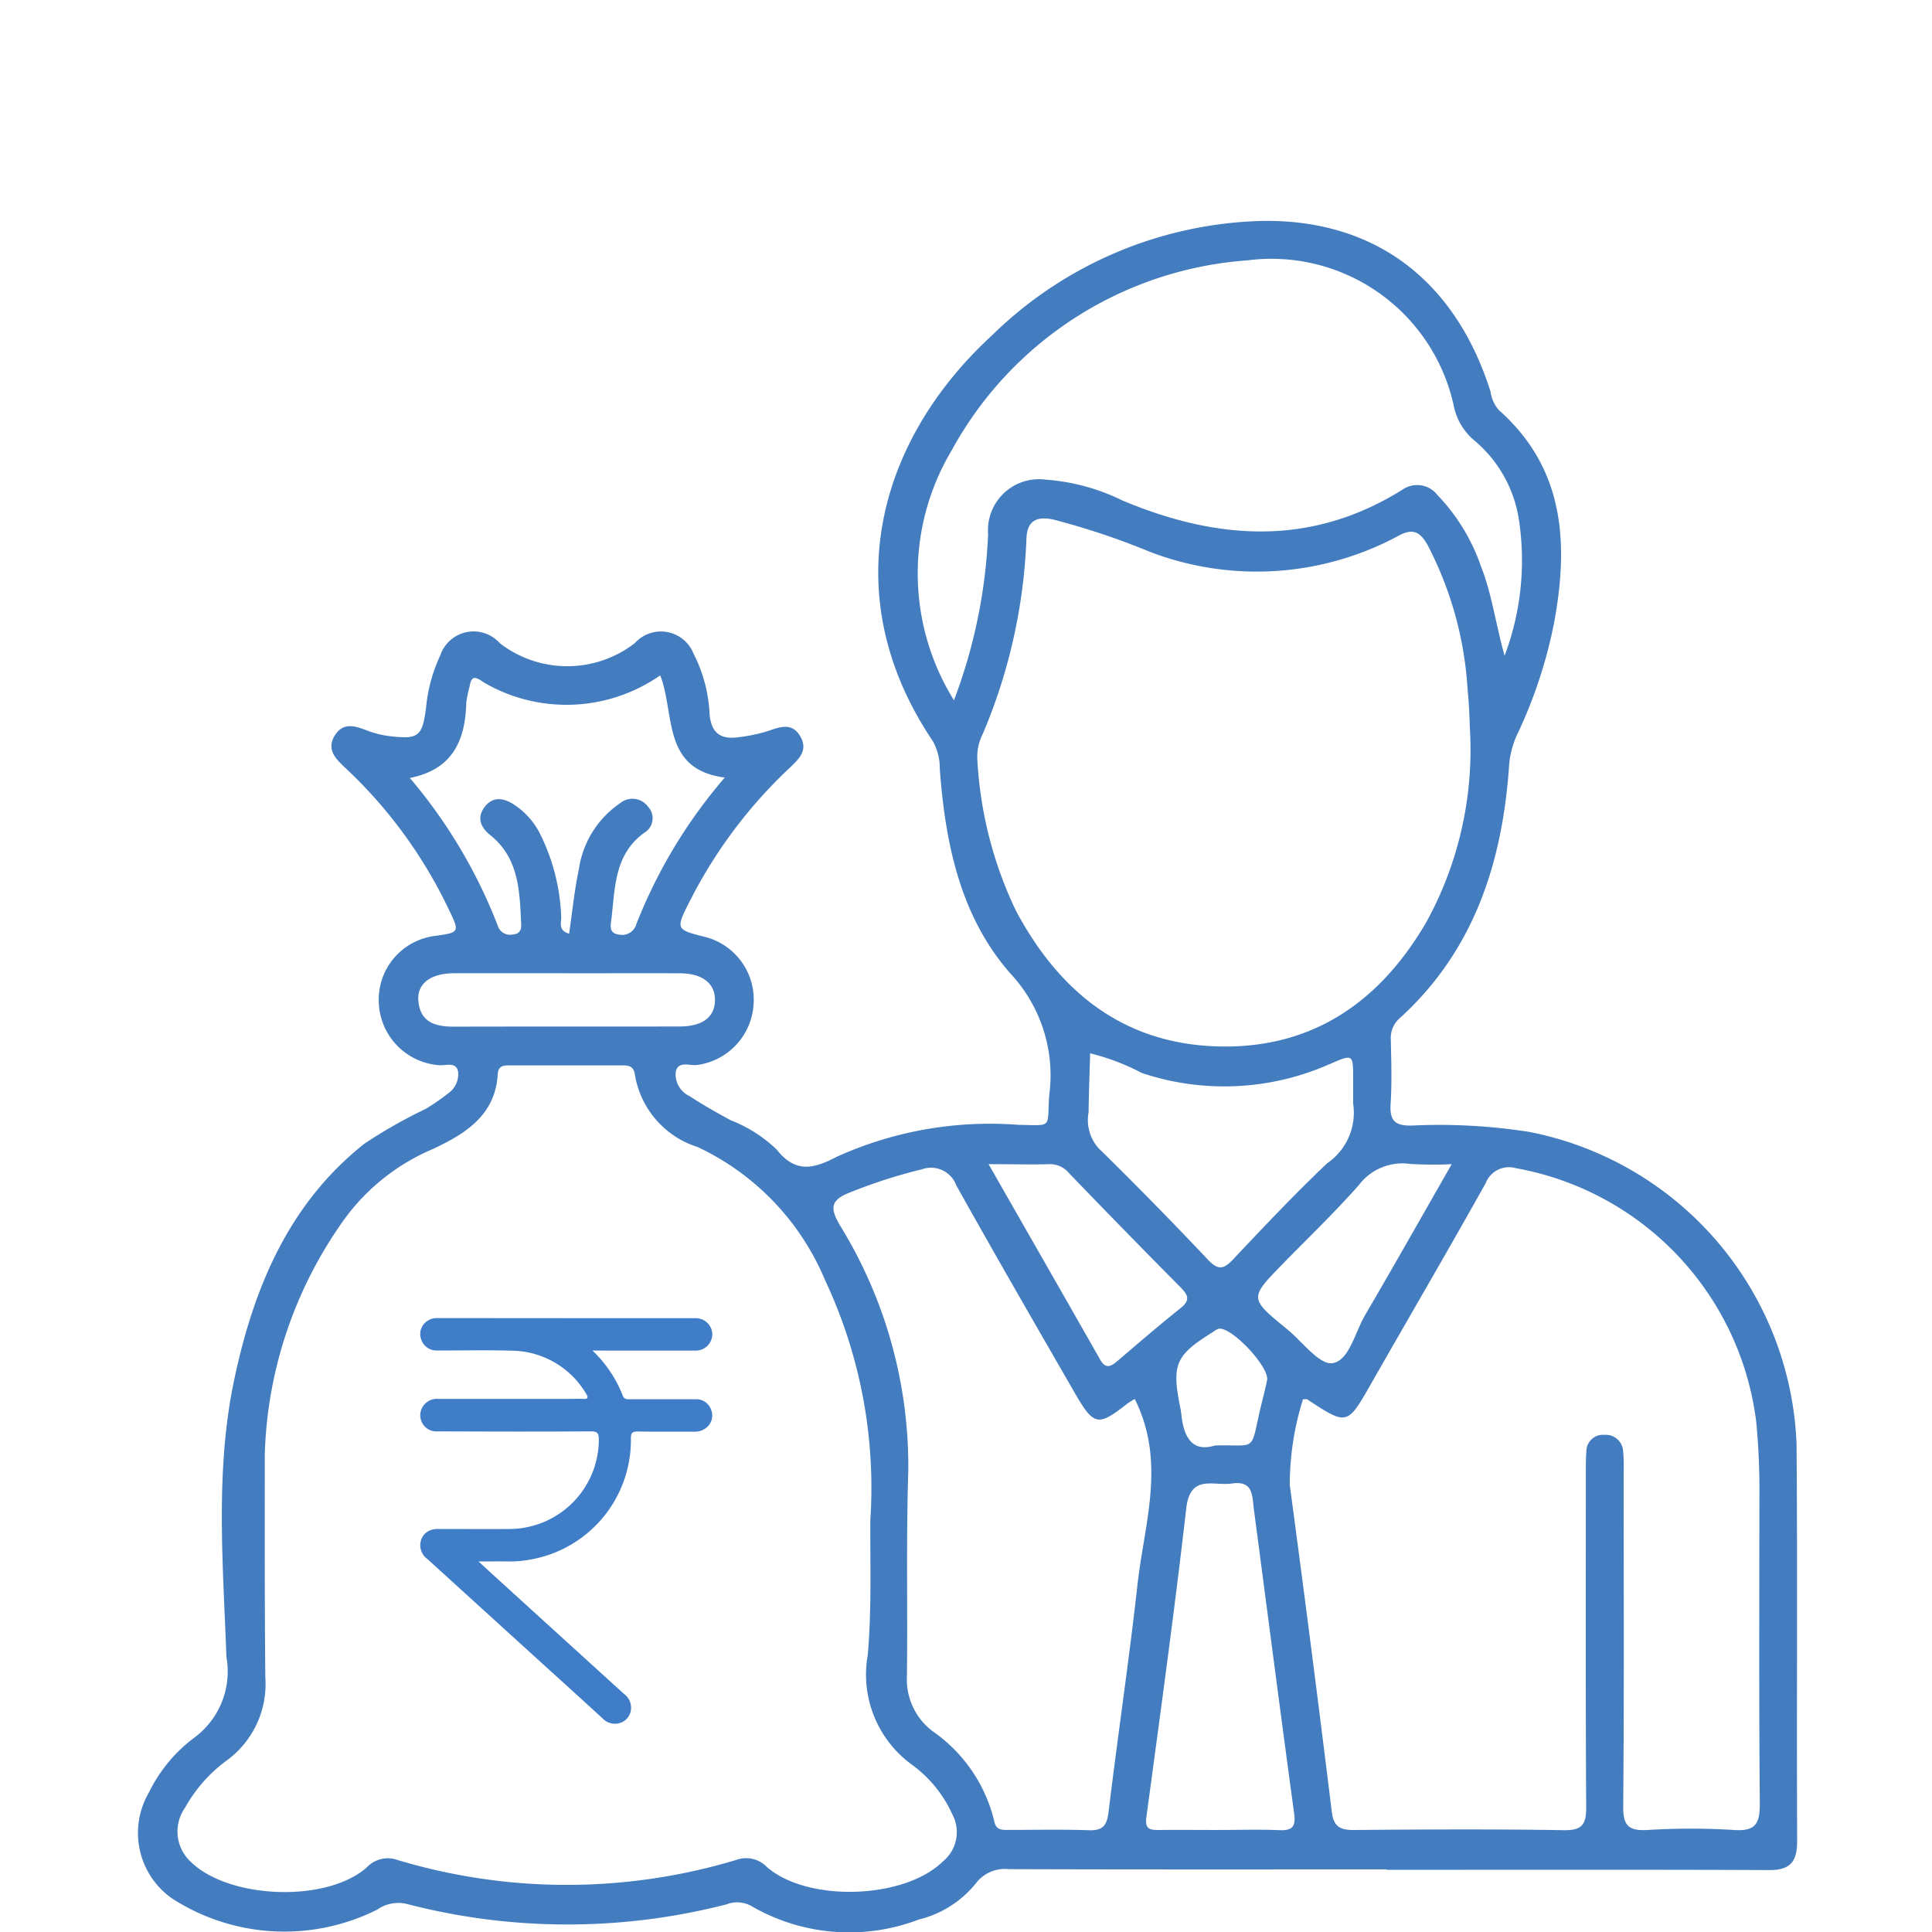
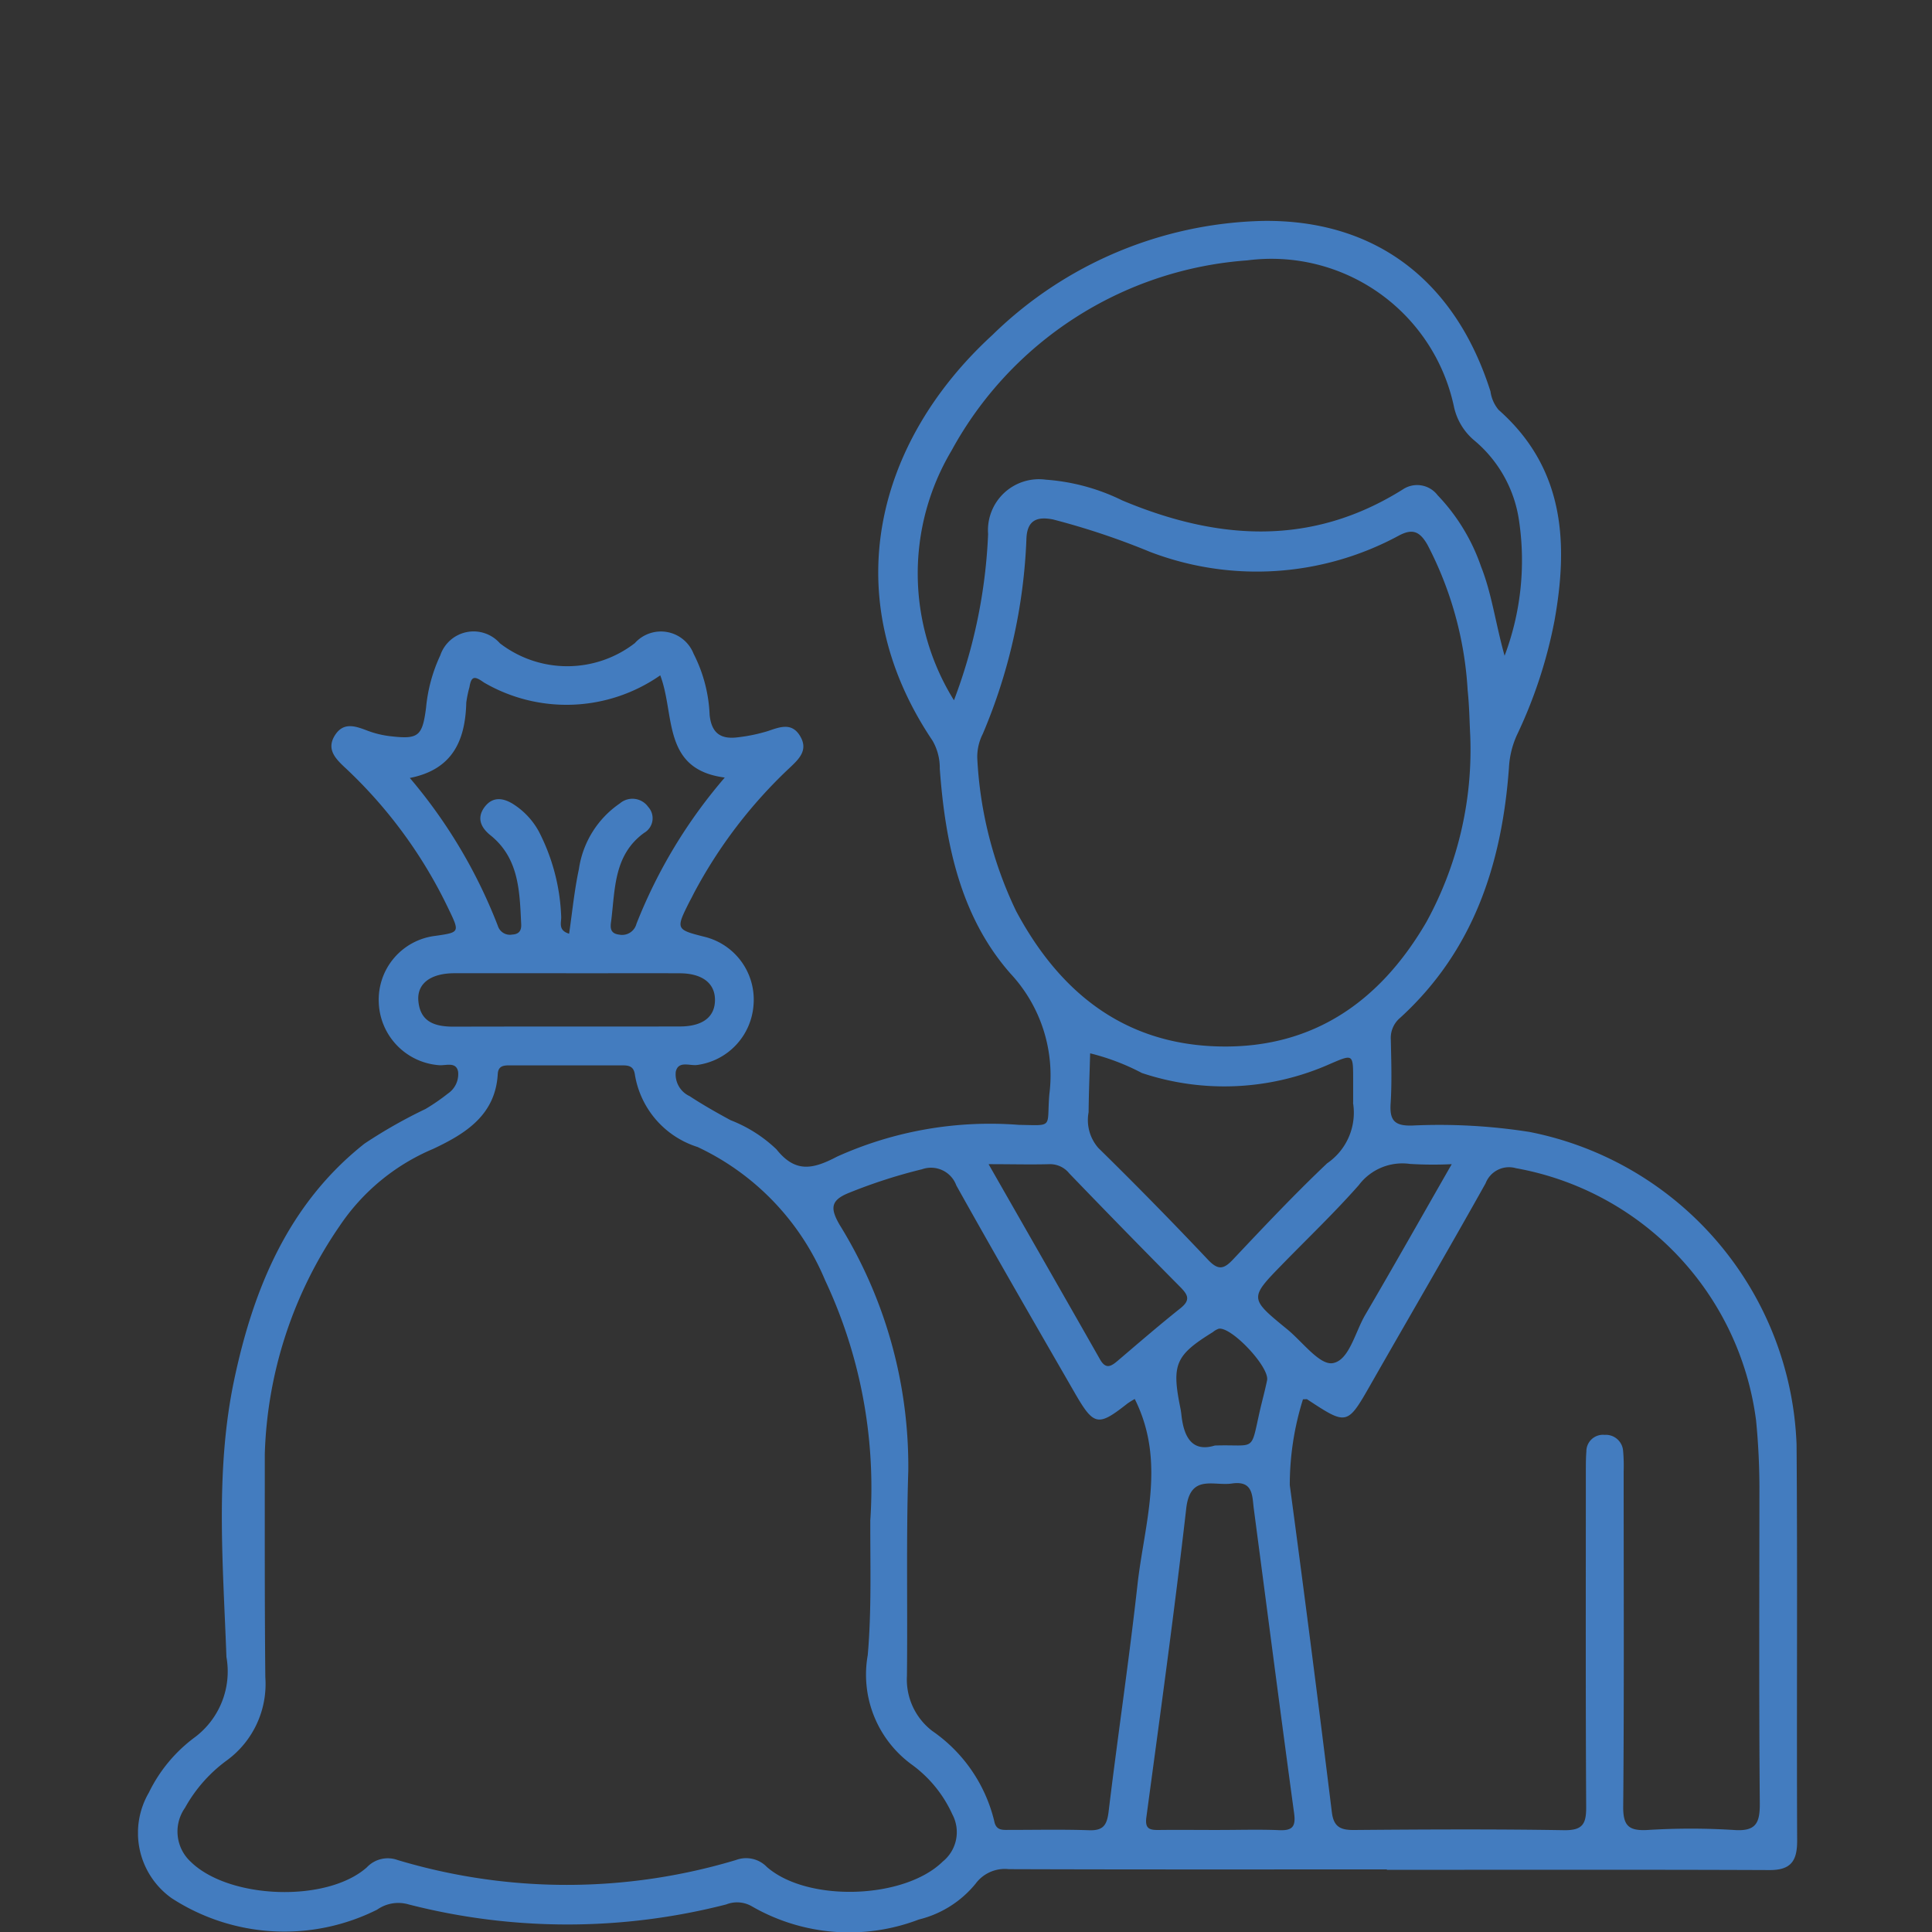
<svg xmlns="http://www.w3.org/2000/svg" width="70" height="70" viewBox="0 0 70 70">
  <rect x="0" y="0" width="70" height="70" fill="#333333" stroke="none" />
  <defs>
    <clipPath id="clip-path">
      <path id="Path_1280" data-name="Path 1280" d="M0,35.316H60.115v-62H0Z" transform="translate(0 26.685)" fill="none" />
    </clipPath>
    <clipPath id="clip-Artboard_2">
      <rect width="70" height="70" />
    </clipPath>
  </defs>
  <g id="Artboard_2" data-name="Artboard – 2" clip-path="url(#clip-Artboard_2)">
-     <rect width="70" height="70" fill="#fff" />
    <g id="Group_153577" data-name="Group 153577" transform="translate(5 34.685)">
      <g id="Group_152908" data-name="Group 152908" transform="translate(0 -26.685)" clip-path="url(#clip-path)">
        <g id="Group_152906" data-name="Group 152906" transform="translate(0 0)">
          <path id="Path_1278" data-name="Path 1278" d="M25.774,34.024c-4.568,0-9.136.007-13.7-.009a1.315,1.315,0,0,0-1.2.525,3.821,3.821,0,0,1-2.059,1.3,7.057,7.057,0,0,1-6.041-.474,1.069,1.069,0,0,0-.939-.072,23.144,23.144,0,0,1-11.5,0,1.332,1.332,0,0,0-1.145.188,7.5,7.5,0,0,1-7.444-.414,2.9,2.9,0,0,1-.827-3.827,5.453,5.453,0,0,1,1.678-2.014,2.981,2.981,0,0,0,1.132-2.9c-.121-3.355-.416-6.743.281-10.042.692-3.278,1.949-6.366,4.721-8.557A17.992,17.992,0,0,1-9.057,6.472a7.428,7.428,0,0,0,.813-.56.847.847,0,0,0,.367-.79c-.072-.379-.451-.211-.7-.237a2.362,2.362,0,0,1-2.175-2.291A2.328,2.328,0,0,1-8.7.2c.888-.128.885-.128.472-.985a17.034,17.034,0,0,0-3.734-5.1c-.36-.335-.706-.683-.367-1.2.314-.476.75-.309,1.183-.144a3.451,3.451,0,0,0,.795.193c1.034.123,1.178.014,1.313-1.029a5.719,5.719,0,0,1,.516-1.9A1.273,1.273,0,0,1-6.362-10.4a4,4,0,0,0,4.889-.007,1.271,1.271,0,0,1,2.128.386,5.318,5.318,0,0,1,.581,2.217c.074.7.441.892,1.055.806a6.074,6.074,0,0,0,1.043-.218c.434-.146.869-.33,1.173.165.325.527-.046.857-.4,1.19A17.43,17.43,0,0,0,.671-1.355c-.051.1-.1.2-.153.293C0-.031,0-.031,1.087.243A2.344,2.344,0,0,1,2.825,2.725,2.361,2.361,0,0,1,.785,4.878C.518,4.916.1,4.711.009,5.125a.87.87,0,0,0,.5.881c.481.316.983.6,1.489.874A5.029,5.029,0,0,1,3.659,7.936c.692.869,1.329.716,2.2.26a13.482,13.482,0,0,1,6.585-1.148c1.276.021,1,.121,1.1-1.1a5.409,5.409,0,0,0-1.406-4.38C10.321-.493,9.772-3.154,9.575-5.858a1.972,1.972,0,0,0-.263-1.015c-3.513-5.221-2.033-10.846,2.172-14.7a14.487,14.487,0,0,1,9.8-4.131c4.071-.051,6.966,2.158,8.244,6.178a1.313,1.313,0,0,0,.293.667c2.377,2.1,2.54,4.793,2.024,7.651a17.118,17.118,0,0,1-1.362,4.138,3.259,3.259,0,0,0-.286,1.18c-.253,3.481-1.28,6.629-3.941,9.059a.949.949,0,0,0-.339.792c.016.771.042,1.545-.007,2.312-.039.606.135.816.771.8a21,21,0,0,1,4.264.232,12,12,0,0,1,9.673,11.322c.037,4.789,0,9.58.021,14.368,0,.723-.228,1.055-.994,1.053-4.624-.019-9.247-.009-13.871-.009ZM7.056,21.405a17.671,17.671,0,0,0-1.638-8.732A9.278,9.278,0,0,0,.8,7.85a3.308,3.308,0,0,1-2.27-2.612c-.039-.3-.2-.346-.448-.346-1.348,0-2.7,0-4.043,0-.221,0-.46-.012-.479.311-.084,1.5-1.183,2.17-2.342,2.716a7.653,7.653,0,0,0-3.388,2.793,15.359,15.359,0,0,0-2.711,8.26c0,2.7-.007,5.393.019,8.088a3.426,3.426,0,0,1-1.387,3.009,5.305,5.305,0,0,0-1.522,1.722,1.491,1.491,0,0,0,.209,1.959c1.389,1.355,4.926,1.487,6.378.2a1.039,1.039,0,0,1,1.111-.267,21.3,21.3,0,0,0,12.266,0,1.044,1.044,0,0,1,1.115.251c1.475,1.292,4.984,1.171,6.373-.193a1.37,1.37,0,0,0,.349-1.712,4.542,4.542,0,0,0-1.441-1.782,4.032,4.032,0,0,1-1.624-3.987c.142-1.622.088-3.244.093-4.863m15.679-4.415a10.375,10.375,0,0,0-.481,3.116q.795,5.921,1.524,11.85c.065.537.314.653.809.648,2.53-.021,5.063-.035,7.593.007.683.012.818-.221.813-.846-.023-4.045-.012-8.088-.012-12.133,0-.249,0-.5.019-.744a.6.6,0,0,1,.658-.6.628.628,0,0,1,.674.59,6.062,6.062,0,0,1,.019.741c0,4.045.019,8.09-.016,12.135-.007.709.209.885.881.85a25.191,25.191,0,0,1,3.134,0c.806.058.939-.26.934-.976-.033-3.771-.016-7.54-.014-11.311a25.3,25.3,0,0,0-.121-2.551,10.676,10.676,0,0,0-8.7-9.14.908.908,0,0,0-1.1.548C27.99,11.6,26.587,14,25.212,16.41c-.876,1.536-.869,1.54-2.328.581-.016-.009-.046,0-.149,0m6.057-24.1c-.023-.432-.03-1.013-.091-1.587a12.984,12.984,0,0,0-1.459-5.279c-.274-.472-.532-.6-1.046-.321a10.819,10.819,0,0,1-9.01.581,26.712,26.712,0,0,0-3.511-1.173c-.574-.112-.948.019-.962.737a20,20,0,0,1-1.58,7.033,1.841,1.841,0,0,0-.2.869A14.431,14.431,0,0,0,12.34-.7c1.575,2.946,3.915,4.83,7.363,4.907,3.411.077,5.843-1.647,7.509-4.519a12.968,12.968,0,0,0,1.58-6.8M16.638,16.981a3.075,3.075,0,0,0-.263.163c-1.066.839-1.215.818-1.91-.386-1.441-2.5-2.886-5-4.291-7.516a.976.976,0,0,0-1.241-.586,19.09,19.09,0,0,0-2.66.86c-.66.267-.667.562-.332,1.145a16.63,16.63,0,0,1,2.493,8.922c-.079,2.474-.021,4.951-.049,7.428a2.348,2.348,0,0,0,.922,2,5.545,5.545,0,0,1,2.24,3.257c.067.365.316.323.555.325.964,0,1.926-.021,2.888.012.5.016.639-.177.7-.658.332-2.753.744-5.5,1.05-8.255.249-2.212,1.039-4.435-.1-6.71M10.088-8.333a19.2,19.2,0,0,0,1.238-6.025,1.847,1.847,0,0,1,2.093-1.97,7.455,7.455,0,0,1,2.765.75c3.46,1.452,6.859,1.682,10.172-.4a.931.931,0,0,1,1.257.214,7.028,7.028,0,0,1,1.573,2.584c.388.974.516,2.021.853,3.232a9.783,9.783,0,0,0,.523-4.9,4.646,4.646,0,0,0-1.606-2.89,2.2,2.2,0,0,1-.75-1.227,6.76,6.76,0,0,0-7.491-5.309A13.287,13.287,0,0,0,10-17.38a8.7,8.7,0,0,0,.091,9.048M-.553-9.239a5.94,5.94,0,0,1-6.387.26c-.33-.235-.458-.251-.525.165a3.992,3.992,0,0,0-.116.565c-.035,1.359-.486,2.421-2.045,2.728A18.644,18.644,0,0,1-6.434-.154a.457.457,0,0,0,.518.307c.251-.012.337-.151.325-.376-.058-1.183-.072-2.386-1.118-3.225-.351-.283-.49-.623-.223-1,.3-.418.7-.36,1.092-.1a2.718,2.718,0,0,1,.885.96A7.293,7.293,0,0,1-4.143-.517c.019.214-.135.513.288.639.116-.792.191-1.578.355-2.342A3.487,3.487,0,0,1-2.015-4.6.7.7,0,0,1-.99-4.473a.609.609,0,0,1-.144.939c-1.083.785-1.053,1.982-1.187,3.116-.023.214-.118.525.274.572a.537.537,0,0,0,.632-.39,18.483,18.483,0,0,1,3.2-5.3C-.5-5.83-.009-7.819-.553-9.239M19.724,32.595c.716,0,1.431-.023,2.145.007.479.021.611-.123.544-.613-.5-3.673-.974-7.349-1.459-11.022-.063-.467-.012-1.039-.792-.925-.667.1-1.513-.355-1.657.9-.428,3.738-.943,7.465-1.445,11.192-.056.416.112.465.437.462.744-.009,1.485,0,2.228,0M24.552,6.247V5.406c0-.929,0-.925-.823-.572a9.426,9.426,0,0,1-6.831.335,8.253,8.253,0,0,0-1.875-.713c-.019.711-.049,1.422-.056,2.135a1.537,1.537,0,0,0,.351,1.292q2.028,1.99,3.982,4.059c.367.386.572.335.908-.026,1.113-1.18,2.226-2.361,3.4-3.474a2.223,2.223,0,0,0,.939-2.2m-13.2,2.237c1.406,2.461,2.725,4.763,4.036,7.07.209.367.4.249.641.044.75-.639,1.5-1.287,2.27-1.9.376-.3.272-.486,0-.764q-2.028-2.046-4.027-4.122a.89.89,0,0,0-.706-.335c-.683.019-1.364,0-2.21,0m16.773,0a13.953,13.953,0,0,1-1.513-.009,1.976,1.976,0,0,0-1.856.771c-.871.987-1.826,1.9-2.749,2.846-1.217,1.248-1.22,1.248.149,2.368.553.448,1.173,1.306,1.652,1.234.6-.093.813-1.12,1.183-1.75,1.034-1.766,2.04-3.55,3.134-5.46M-3.964,1.554c-1.348,0-2.7,0-4.043,0-.862,0-1.364.374-1.31,1,.067.785.623.939,1.3.936,2.723-.009,5.444,0,8.167-.007.832,0,1.276-.342,1.28-.955S.966,1.561.162,1.556c-1.375-.007-2.751,0-4.126,0m23.506,17.11c1.494-.049,1.285.274,1.626-1.243.086-.374.188-.741.265-1.118.1-.476-1.294-1.956-1.752-1.87a.671.671,0,0,0-.211.121c-1.359.841-1.5,1.169-1.178,2.753.016.079.028.16.037.242.088.82.395,1.366,1.213,1.115" transform="translate(19.475 25.708)" fill="#437cbf" />
        </g>
        <g id="Group_152907" data-name="Group 152907" transform="translate(10.222 39.755)">
-           <path id="Path_1279" data-name="Path 1279" d="M3.556.67A4.514,4.514,0,0,1,4.65,2.294c.053.149.151.142.267.142q1.188,0,2.377,0a.57.57,0,0,1,.572.411.559.559,0,0,1-.2.634.659.659,0,0,1-.434.13c-.678,0-1.357.007-2.033-.007-.209,0-.251.06-.249.258a4.395,4.395,0,0,1-3.629,4.38,4.043,4.043,0,0,1-.8.072c-.339-.007-.678,0-1.092,0l.544.5q2.363,2.15,4.728,4.3a.617.617,0,0,1,.242.625.566.566,0,0,1-.446.441.612.612,0,0,1-.579-.186c-.711-.651-1.424-1.3-2.138-1.945q-2.1-1.91-4.2-3.82A.618.618,0,0,1-2.669,7.6a.564.564,0,0,1,.441-.444.927.927,0,0,1,.242-.019c.857,0,1.715.007,2.572,0A3.248,3.248,0,0,0,3.788,3.9c0-.225-.046-.3-.293-.3-1.845.012-3.69.007-5.534,0a.586.586,0,0,1-.581-.846.609.609,0,0,1,.606-.33q2.339,0,4.677,0c.181,0,.36-.009.539,0,.218.014.209-.058.109-.214A3.165,3.165,0,0,0,.607.677C-.28.649-1.173.672-2.062.67A.58.58,0,0,1-2.646.275a.561.561,0,0,1,.174-.641.61.61,0,0,1,.407-.139Q2.6-.5,7.266-.5A.6.6,0,0,1,7.9.073a.6.6,0,0,1-.637.6c-1.127,0-2.251,0-3.378,0Z" transform="translate(2.687 0.506)" fill="#407dc8" />
-         </g>
+           </g>
      </g>
    </g>
  </g>
</svg>